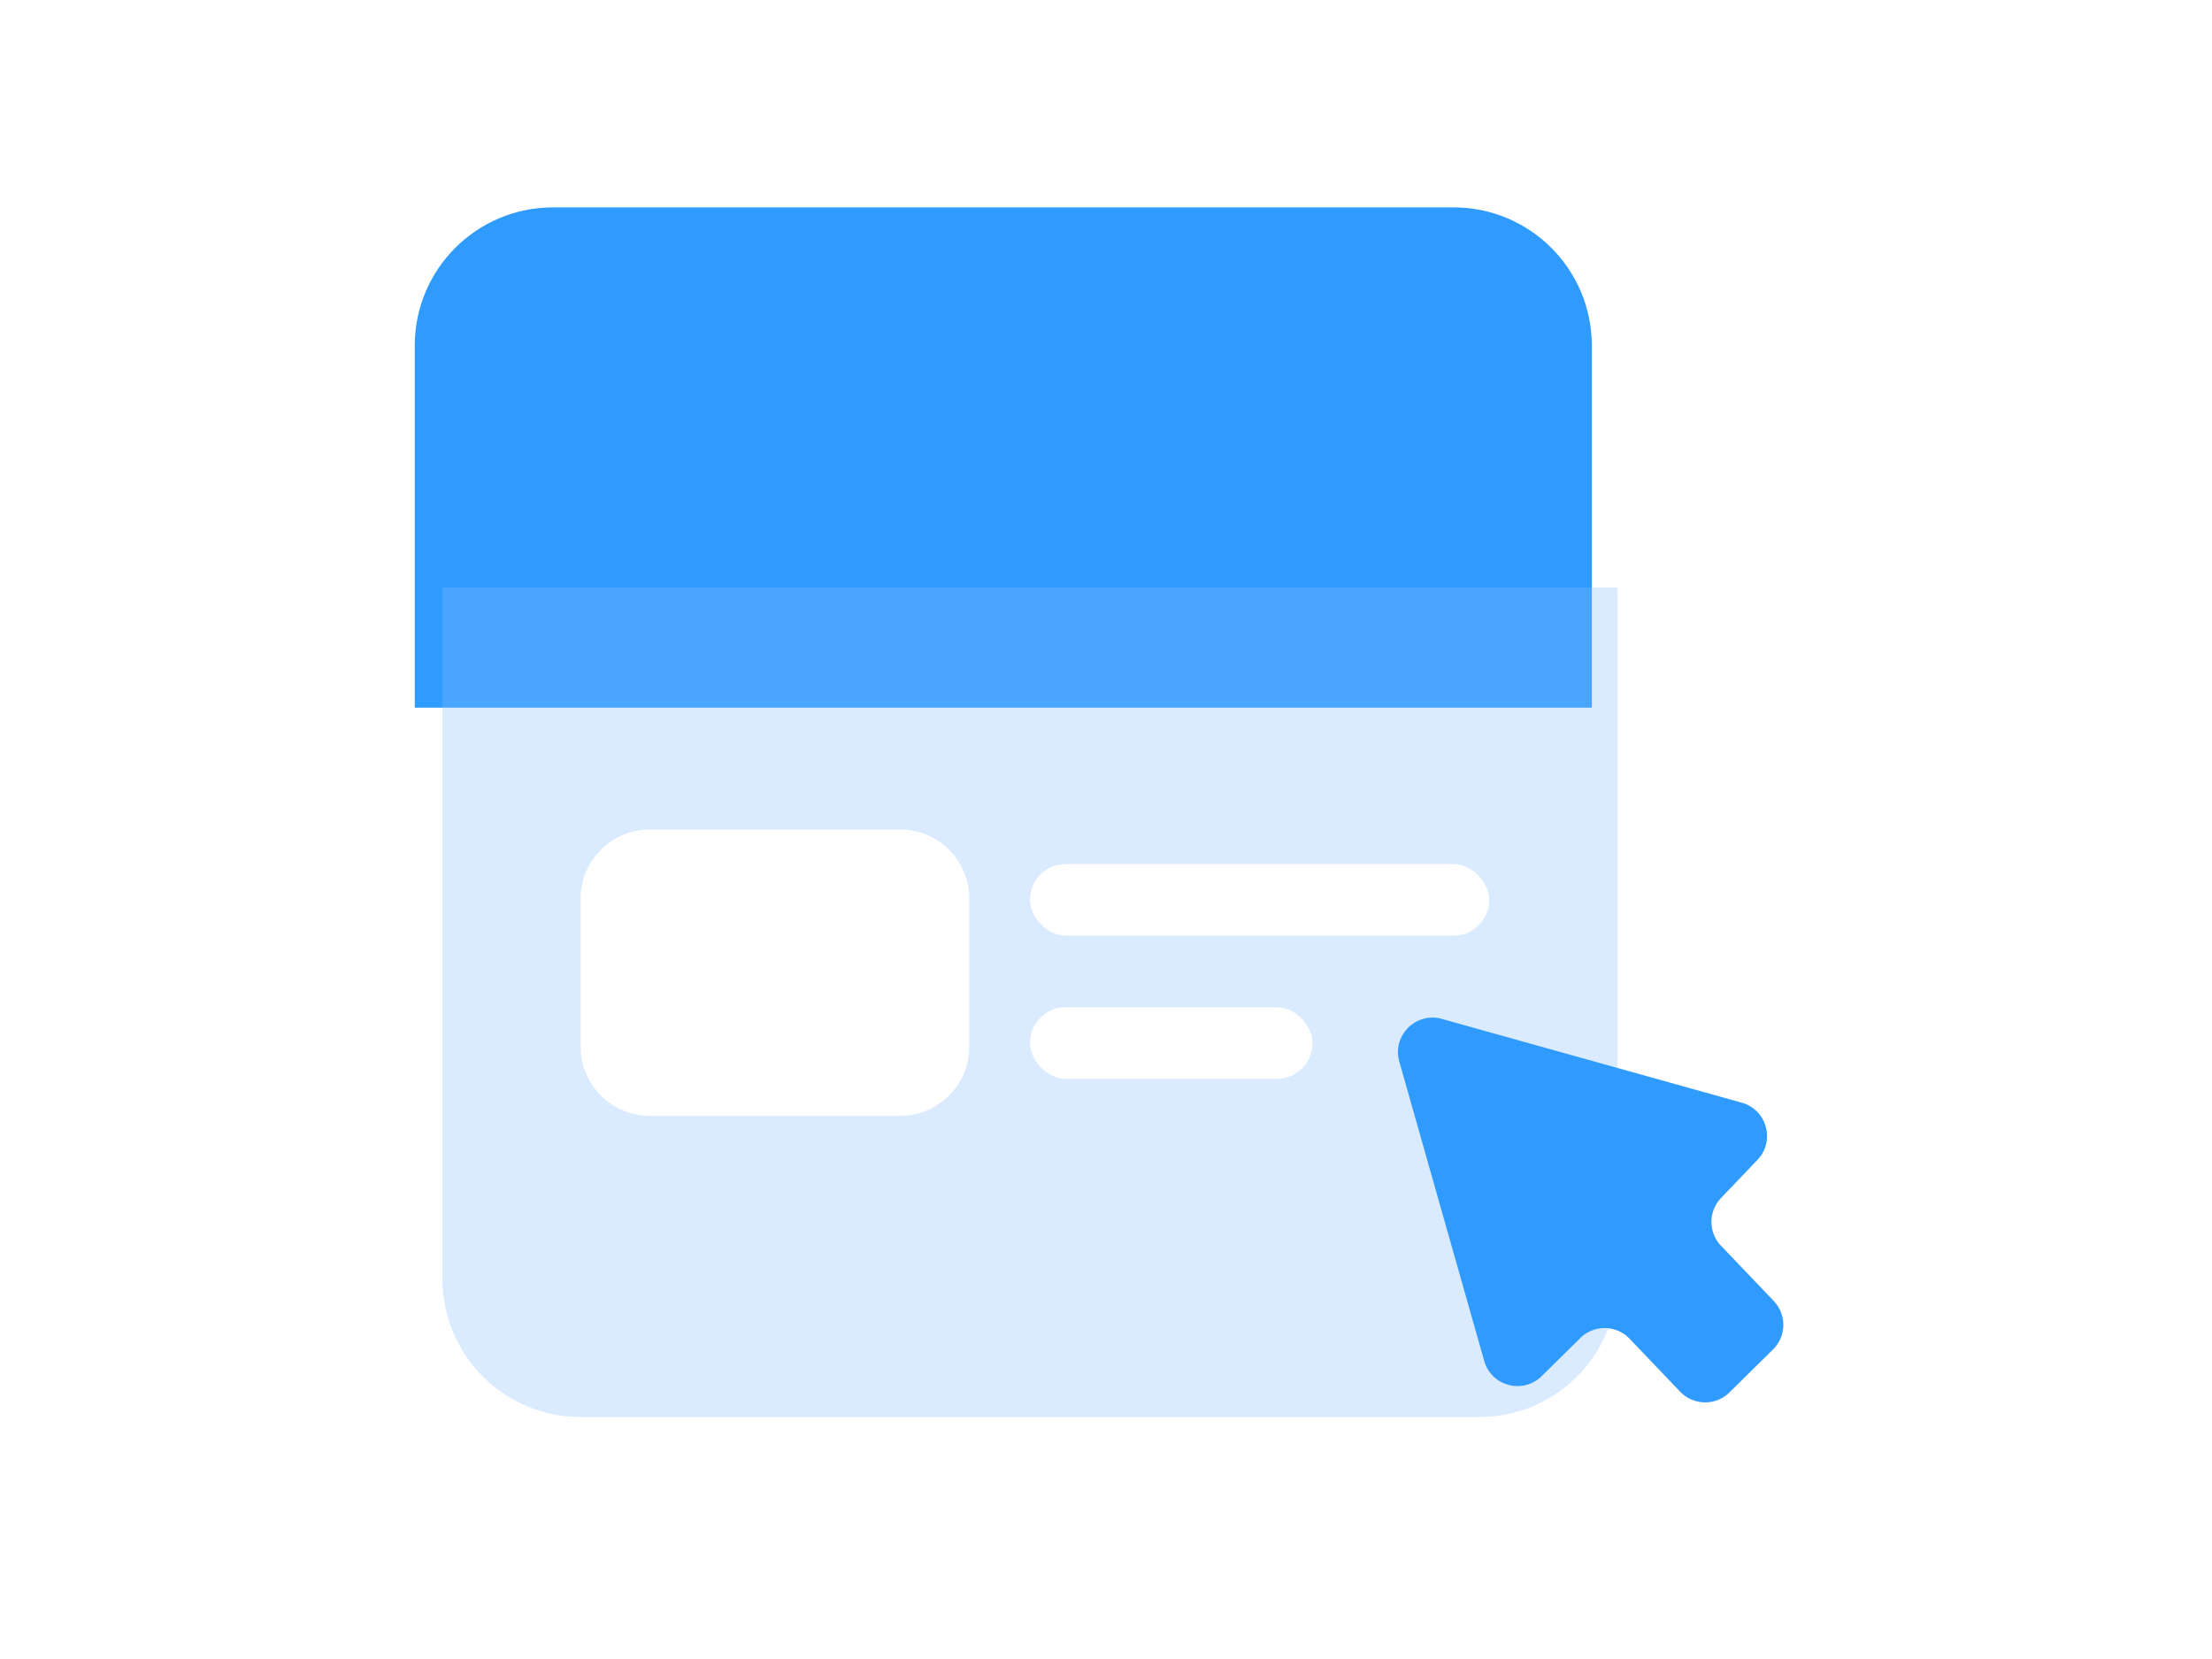
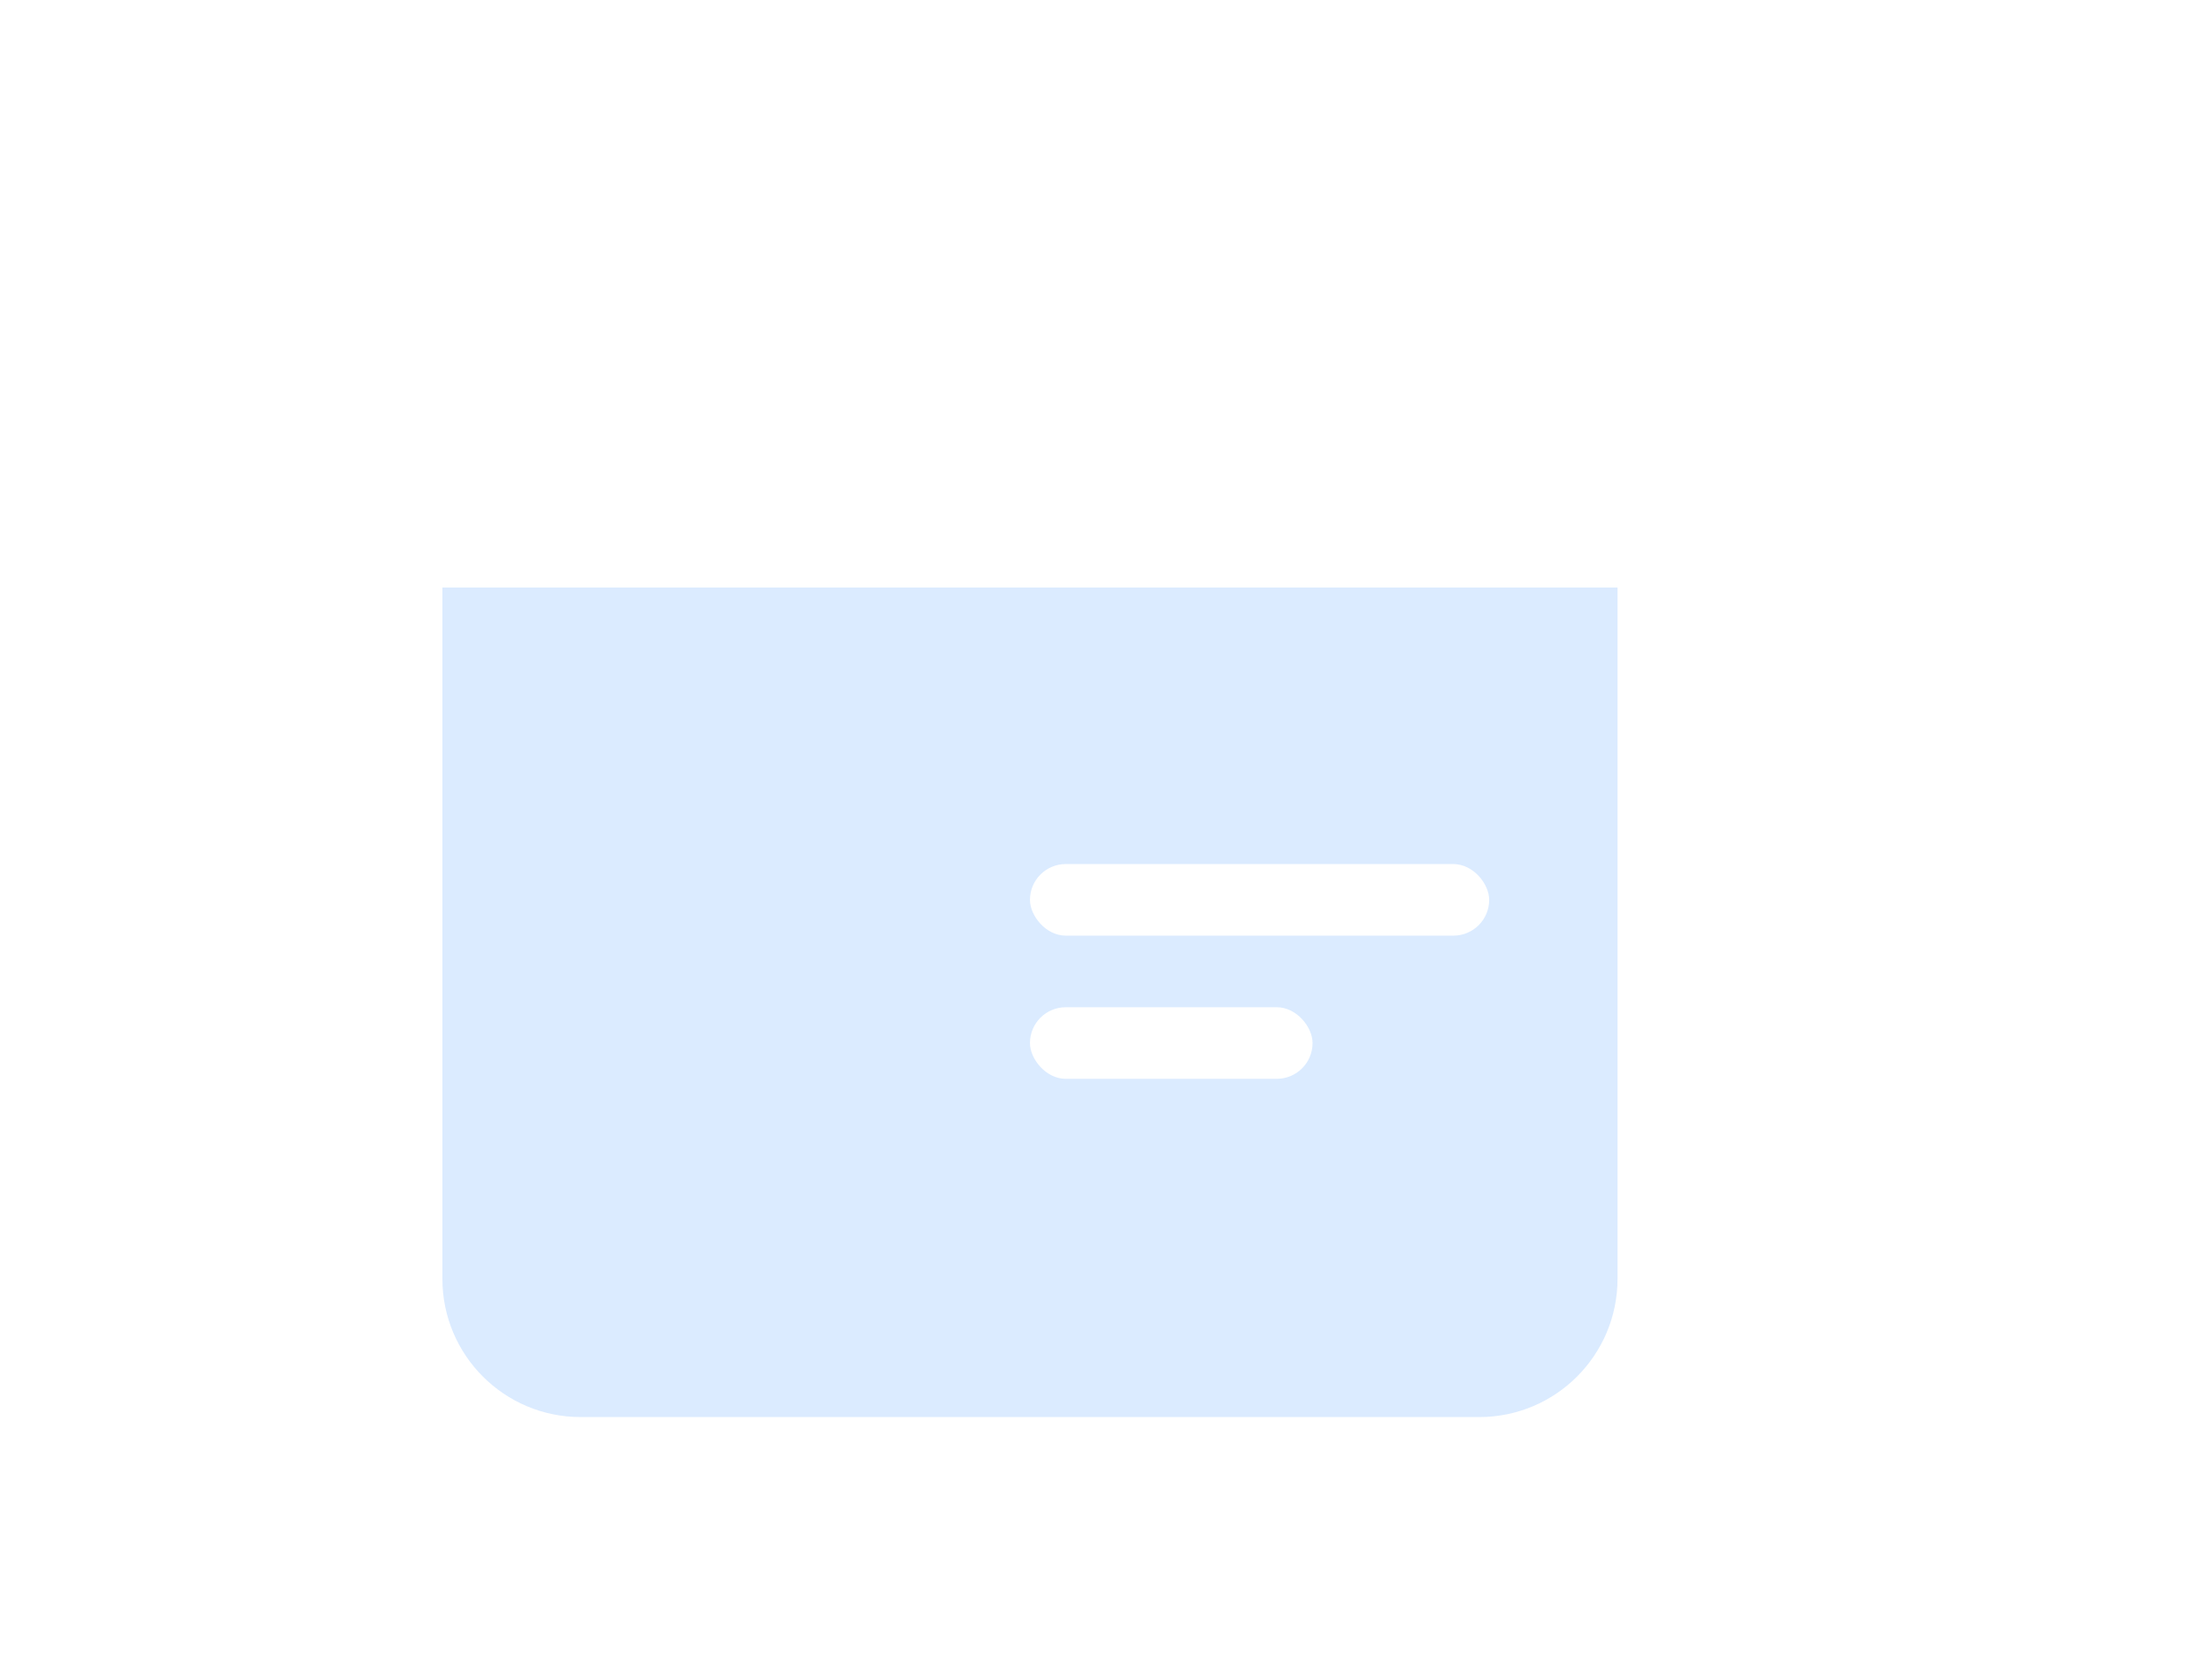
<svg xmlns="http://www.w3.org/2000/svg" viewBox="0 0 400 300" fill="none">
-   <path d="M75 62.5c0-13.807 11.193-25 25-25h162.853c13.807 0 25 11.193 25 25v65.468H75V62.5Z" fill="#2F9BFF" />
  <g filter="url(#a)">
    <path d="M75 93.75h212.5v125c0 13.807-11.193 25-25 25H100c-13.807 0-25-11.193-25-25v-125Z" fill="#88BAFF" fill-opacity=".3" />
  </g>
-   <path d="M260.736 184.25c-4.701-1.314-9.027 3.028-7.695 7.724l15.348 54.121c1.296 4.57 7.015 6.081 10.399 2.747l6.99-6.887a6.25 6.25 0 0 1 8.906.135l9.141 9.57a6.25 6.25 0 0 0 8.906.135l7.885-7.77a6.25 6.25 0 0 0 .133-8.769l-9.535-9.982a6.25 6.25 0 0 1-.001-8.634l6.592-6.901c3.259-3.412 1.706-9.067-2.838-10.336l-54.231-15.153Z" fill="#2F9BFF" />
  <g filter="url(#b)">
-     <path d="M100 143.75c0-6.904 5.596-12.5 12.5-12.5h45.267c6.903 0 12.5 5.596 12.5 12.5v26.777c0 6.903-5.597 12.5-12.5 12.5H112.5c-6.904 0-12.5-5.597-12.5-12.5V143.75Z" fill="#fff" />
-   </g>
+     </g>
  <g filter="url(#c)">
    <rect x="181.25" y="137.5" width="83.042" height="12.944" rx="6.472" fill="#fff" />
  </g>
  <g filter="url(#d)">
    <rect x="181.25" y="163.391" width="51.103" height="12.944" rx="6.472" fill="#fff" />
  </g>
  <defs>
    <filter id="a" x="43.75" y="62.5" width="275" height="212.5" filterUnits="userSpaceOnUse" color-interpolation-filters="sRGB">
      <feFlood flood-opacity="0" result="BackgroundImageFix" />
      <feGaussianBlur in="BackgroundImage" stdDeviation="15.625" />
      <feComposite in2="SourceAlpha" operator="in" result="effect1_backgroundBlur_35_2160" />
      <feBlend in="SourceGraphic" in2="effect1_backgroundBlur_35_2160" result="shape" />
      <feColorMatrix in="SourceAlpha" values="0 0 0 0 0 0 0 0 0 0 0 0 0 0 0 0 0 0 127 0" result="hardAlpha" />
      <feOffset dx="5" dy="12.5" />
      <feGaussianBlur stdDeviation="8.245" />
      <feComposite in2="hardAlpha" operator="arithmetic" k2="-1" k3="1" />
      <feColorMatrix values="0 0 0 0 1 0 0 0 0 1 0 0 0 0 1 0 0 0 0.25 0" />
      <feBlend in2="shape" result="effect2_innerShadow_35_2160" />
      <feColorMatrix in="SourceAlpha" values="0 0 0 0 0 0 0 0 0 0 0 0 0 0 0 0 0 0 127 0" result="hardAlpha" />
      <feOffset dy="3.125" />
      <feGaussianBlur stdDeviation="3.125" />
      <feComposite in2="hardAlpha" operator="arithmetic" k2="-1" k3="1" />
      <feColorMatrix values="0 0 0 0 1 0 0 0 0 1 0 0 0 0 1 0 0 0 0.2 0" />
      <feBlend in2="effect2_innerShadow_35_2160" result="effect3_innerShadow_35_2160" />
      <feColorMatrix in="SourceAlpha" values="0 0 0 0 0 0 0 0 0 0 0 0 0 0 0 0 0 0 127 0" result="hardAlpha" />
      <feOffset dy="-3.125" />
      <feGaussianBlur stdDeviation="3.125" />
      <feComposite in2="hardAlpha" operator="arithmetic" k2="-1" k3="1" />
      <feColorMatrix values="0 0 0 0 0.104 0 0 0 0 0.528 0 0 0 0 0.921 0 0 0 0.16 0" />
      <feBlend in2="effect3_innerShadow_35_2160" result="effect4_innerShadow_35_2160" />
    </filter>
    <filter id="b" x="89.853" y="121.103" width="90.561" height="74.424" filterUnits="userSpaceOnUse" color-interpolation-filters="sRGB">
      <feFlood flood-opacity="0" result="BackgroundImageFix" />
      <feGaussianBlur in="BackgroundImage" stdDeviation="5.074" />
      <feComposite in2="SourceAlpha" operator="in" result="effect1_backgroundBlur_35_2160" />
      <feColorMatrix in="SourceAlpha" values="0 0 0 0 0 0 0 0 0 0 0 0 0 0 0 0 0 0 127 0" result="hardAlpha" />
      <feOffset dy="6.25" />
      <feColorMatrix values="0 0 0 0 0.184 0 0 0 0 0.608 0 0 0 0 1 0 0 0 0.4 0" />
      <feBlend in2="effect1_backgroundBlur_35_2160" result="effect2_dropShadow_35_2160" />
      <feBlend in="SourceGraphic" in2="effect2_dropShadow_35_2160" result="shape" />
      <feColorMatrix in="SourceAlpha" values="0 0 0 0 0 0 0 0 0 0 0 0 0 0 0 0 0 0 127 0" result="hardAlpha" />
      <feOffset dx="5" dy="12.5" />
      <feGaussianBlur stdDeviation="8.245" />
      <feComposite in2="hardAlpha" operator="arithmetic" k2="-1" k3="1" />
      <feColorMatrix values="0 0 0 0 1 0 0 0 0 1 0 0 0 0 1 0 0 0 0.25 0" />
      <feBlend in2="shape" result="effect3_innerShadow_35_2160" />
    </filter>
    <filter id="c" x="171.103" y="127.353" width="103.337" height="35.592" filterUnits="userSpaceOnUse" color-interpolation-filters="sRGB">
      <feFlood flood-opacity="0" result="BackgroundImageFix" />
      <feGaussianBlur in="BackgroundImage" stdDeviation="5.074" />
      <feComposite in2="SourceAlpha" operator="in" result="effect1_backgroundBlur_35_2160" />
      <feColorMatrix in="SourceAlpha" values="0 0 0 0 0 0 0 0 0 0 0 0 0 0 0 0 0 0 127 0" result="hardAlpha" />
      <feOffset dy="6.25" />
      <feColorMatrix values="0 0 0 0 0.184 0 0 0 0 0.608 0 0 0 0 1 0 0 0 0.4 0" />
      <feBlend in2="effect1_backgroundBlur_35_2160" result="effect2_dropShadow_35_2160" />
      <feBlend in="SourceGraphic" in2="effect2_dropShadow_35_2160" result="shape" />
      <feColorMatrix in="SourceAlpha" values="0 0 0 0 0 0 0 0 0 0 0 0 0 0 0 0 0 0 127 0" result="hardAlpha" />
      <feOffset dx="5" dy="12.5" />
      <feGaussianBlur stdDeviation="8.245" />
      <feComposite in2="hardAlpha" operator="arithmetic" k2="-1" k3="1" />
      <feColorMatrix values="0 0 0 0 1 0 0 0 0 1 0 0 0 0 1 0 0 0 0.25 0" />
      <feBlend in2="shape" result="effect3_innerShadow_35_2160" />
    </filter>
    <filter id="d" x="171.103" y="153.244" width="71.398" height="35.592" filterUnits="userSpaceOnUse" color-interpolation-filters="sRGB">
      <feFlood flood-opacity="0" result="BackgroundImageFix" />
      <feGaussianBlur in="BackgroundImage" stdDeviation="5.074" />
      <feComposite in2="SourceAlpha" operator="in" result="effect1_backgroundBlur_35_2160" />
      <feColorMatrix in="SourceAlpha" values="0 0 0 0 0 0 0 0 0 0 0 0 0 0 0 0 0 0 127 0" result="hardAlpha" />
      <feOffset dy="6.25" />
      <feColorMatrix values="0 0 0 0 0.184 0 0 0 0 0.608 0 0 0 0 1 0 0 0 0.4 0" />
      <feBlend in2="effect1_backgroundBlur_35_2160" result="effect2_dropShadow_35_2160" />
      <feBlend in="SourceGraphic" in2="effect2_dropShadow_35_2160" result="shape" />
      <feColorMatrix in="SourceAlpha" values="0 0 0 0 0 0 0 0 0 0 0 0 0 0 0 0 0 0 127 0" result="hardAlpha" />
      <feOffset dx="5" dy="12.5" />
      <feGaussianBlur stdDeviation="8.245" />
      <feComposite in2="hardAlpha" operator="arithmetic" k2="-1" k3="1" />
      <feColorMatrix values="0 0 0 0 1 0 0 0 0 1 0 0 0 0 1 0 0 0 0.25 0" />
      <feBlend in2="shape" result="effect3_innerShadow_35_2160" />
    </filter>
  </defs>
</svg>